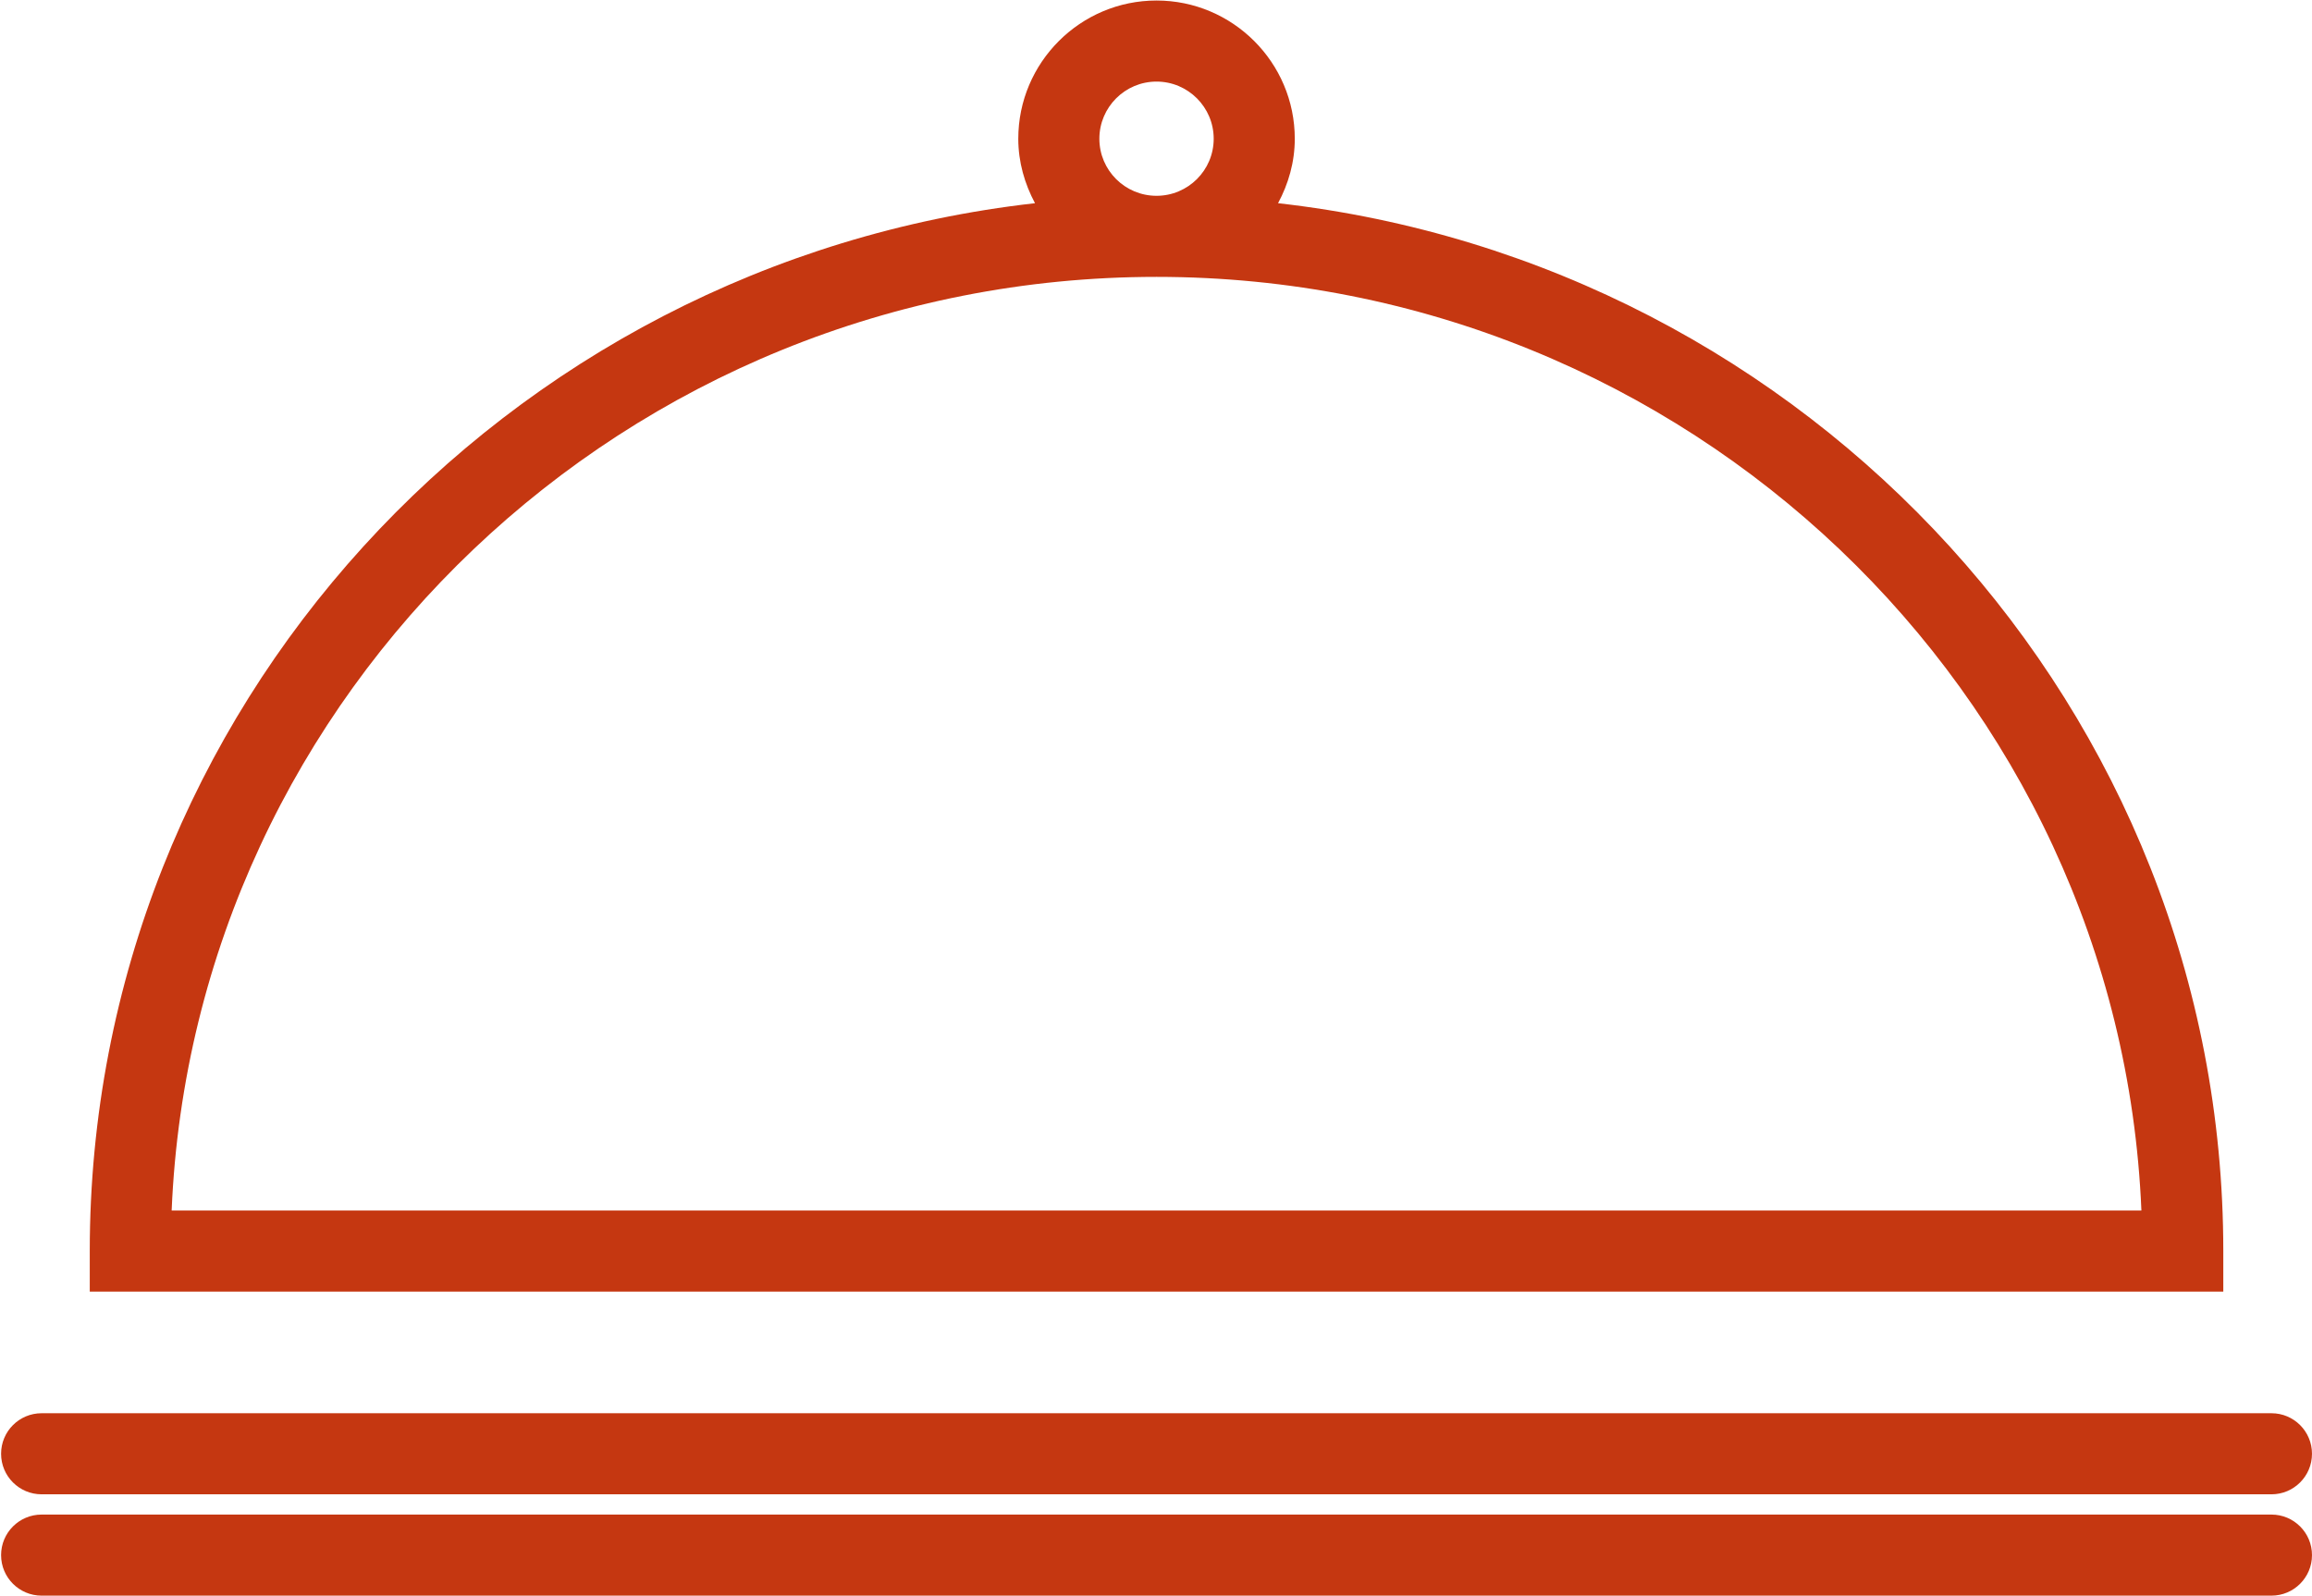
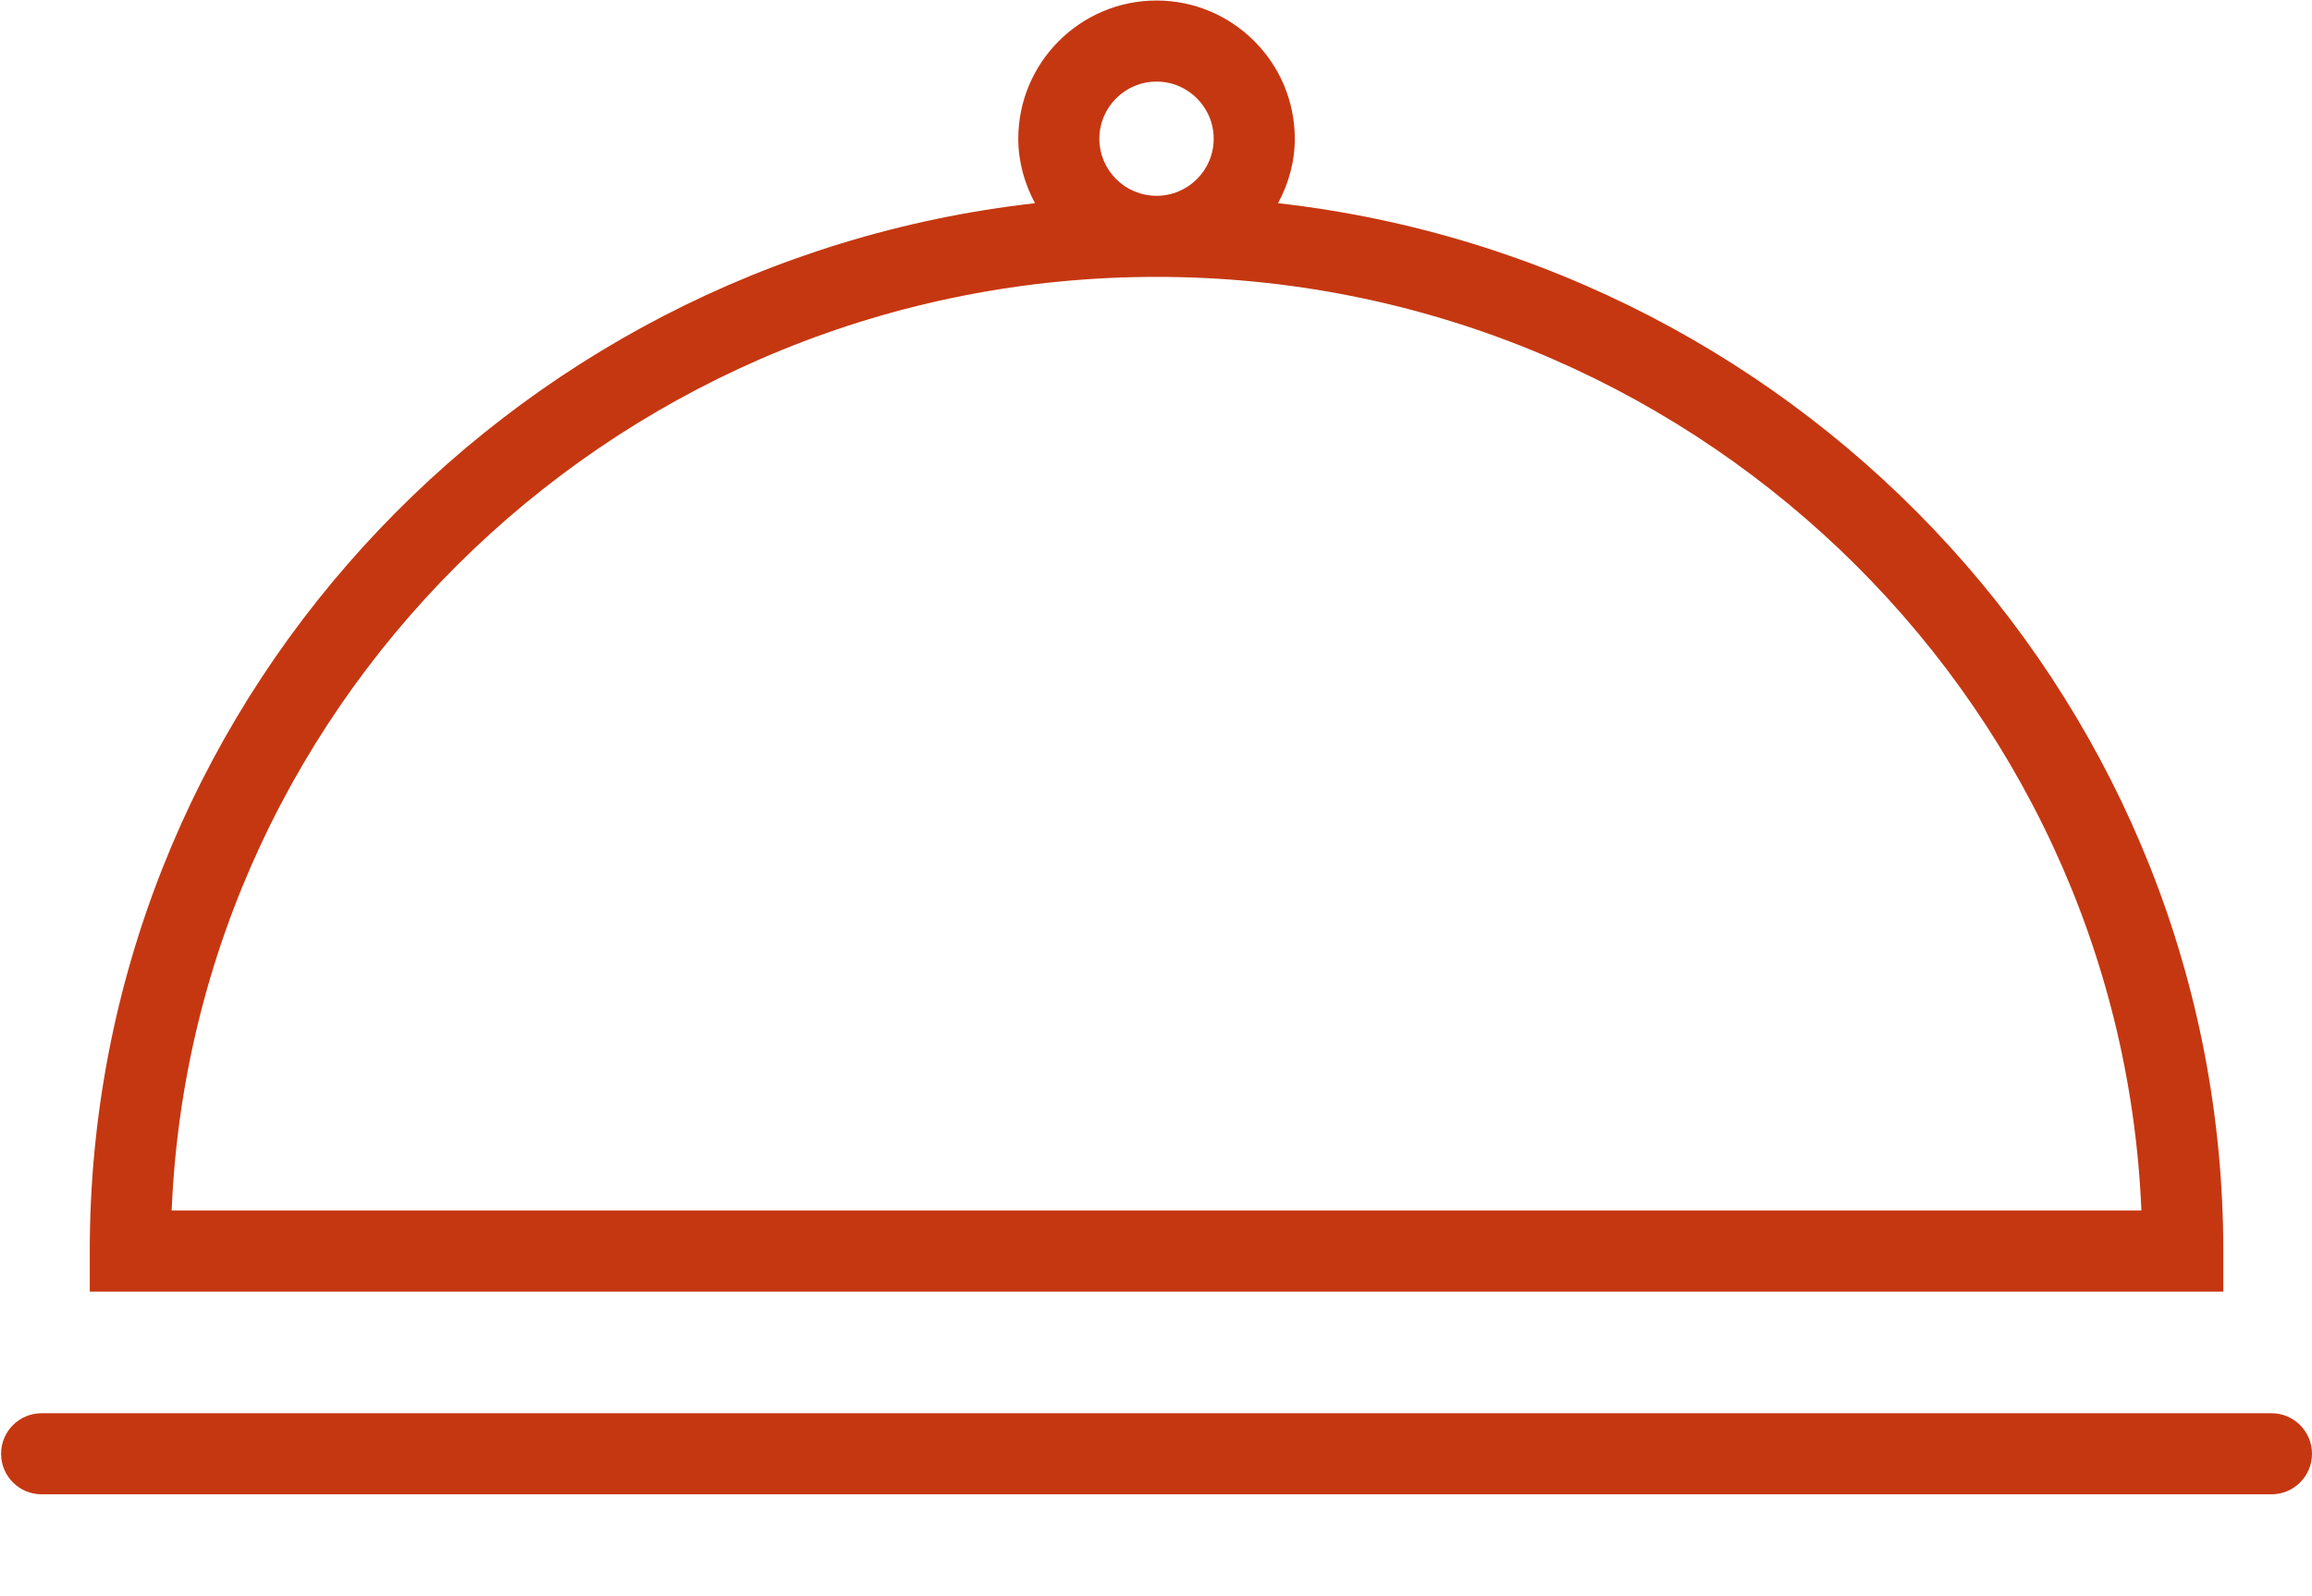
<svg xmlns="http://www.w3.org/2000/svg" width="1861" height="1285" viewBox="0 0 1861 1285" fill="none">
  <path d="M1789.6 1007.17C1789.6 571.505 1456.33 211.8 1028.75 163.584C1037.07 148.083 1042.21 130.542 1042.21 111.696C1042.21 50.345 992.28 0.416 930.928 0.416C869.577 0.416 819.647 50.345 819.647 111.696C819.647 130.461 824.787 148.001 833.109 163.584C405.607 211.8 72.254 571.505 72.254 1007.17V1039.8H1789.6V1007.17ZM930.928 65.683C956.301 65.683 976.942 86.324 976.942 111.696C976.942 137.069 956.301 157.628 930.928 157.628C905.556 157.628 884.915 137.069 884.915 111.696C884.915 86.324 905.556 65.683 930.928 65.683ZM138.174 974.532C155.551 557.147 504.487 222.896 930.928 222.896C1357.37 222.896 1706.31 557.147 1723.68 974.532H138.174Z" fill="#C53711" />
  <path d="M33.505 1202.97H1828.36C1846.39 1202.97 1860.99 1188.36 1860.99 1170.33C1860.99 1152.3 1846.39 1137.7 1828.36 1137.7H33.505C15.475 1137.7 0.871 1152.3 0.871 1170.33C0.871 1188.36 15.475 1202.97 33.505 1202.97Z" fill="#C53711" />
-   <path d="M1828.36 1219.28H33.505C15.475 1219.28 0.871 1233.89 0.871 1251.92C0.871 1269.95 15.475 1284.55 33.505 1284.55H1828.36C1846.39 1284.55 1860.99 1269.95 1860.99 1251.92C1860.99 1233.89 1846.39 1219.28 1828.36 1219.28Z" fill="#C53711" />
</svg>